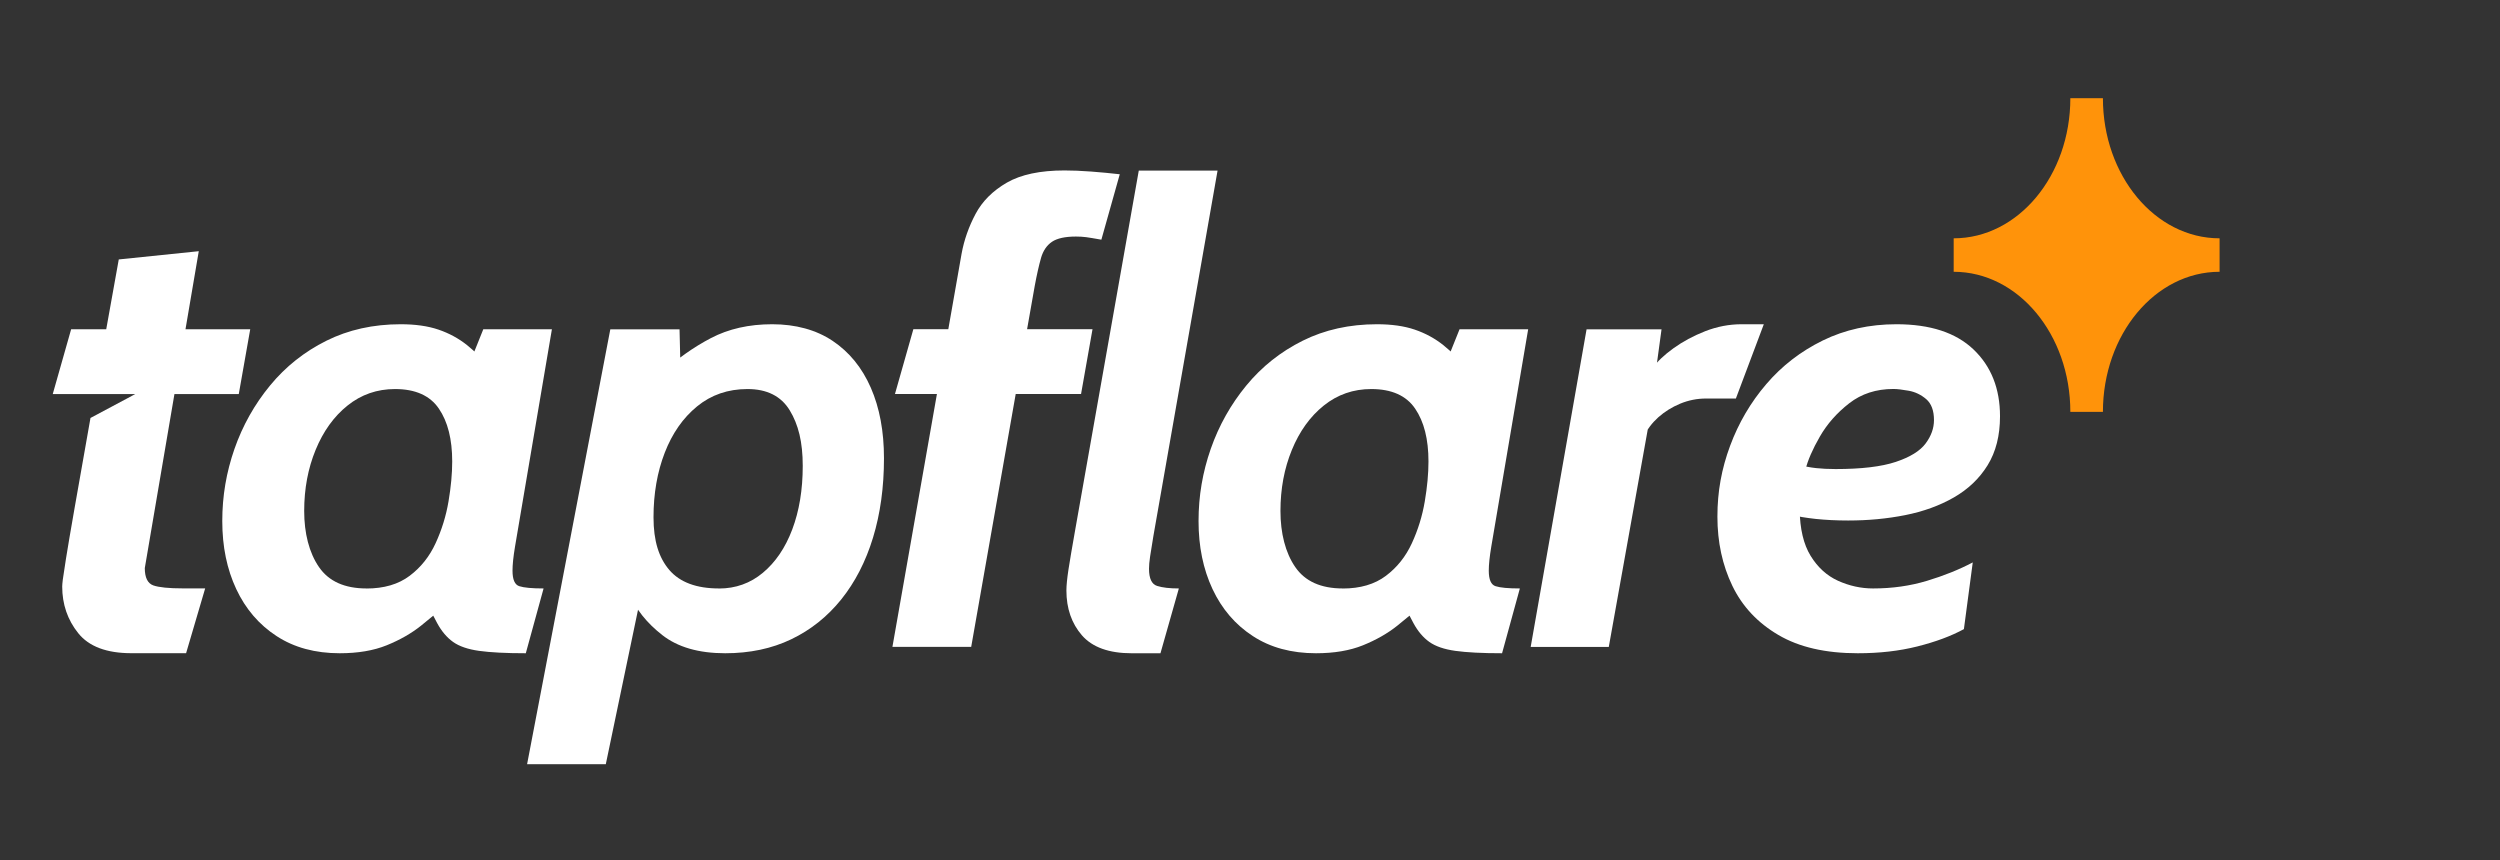
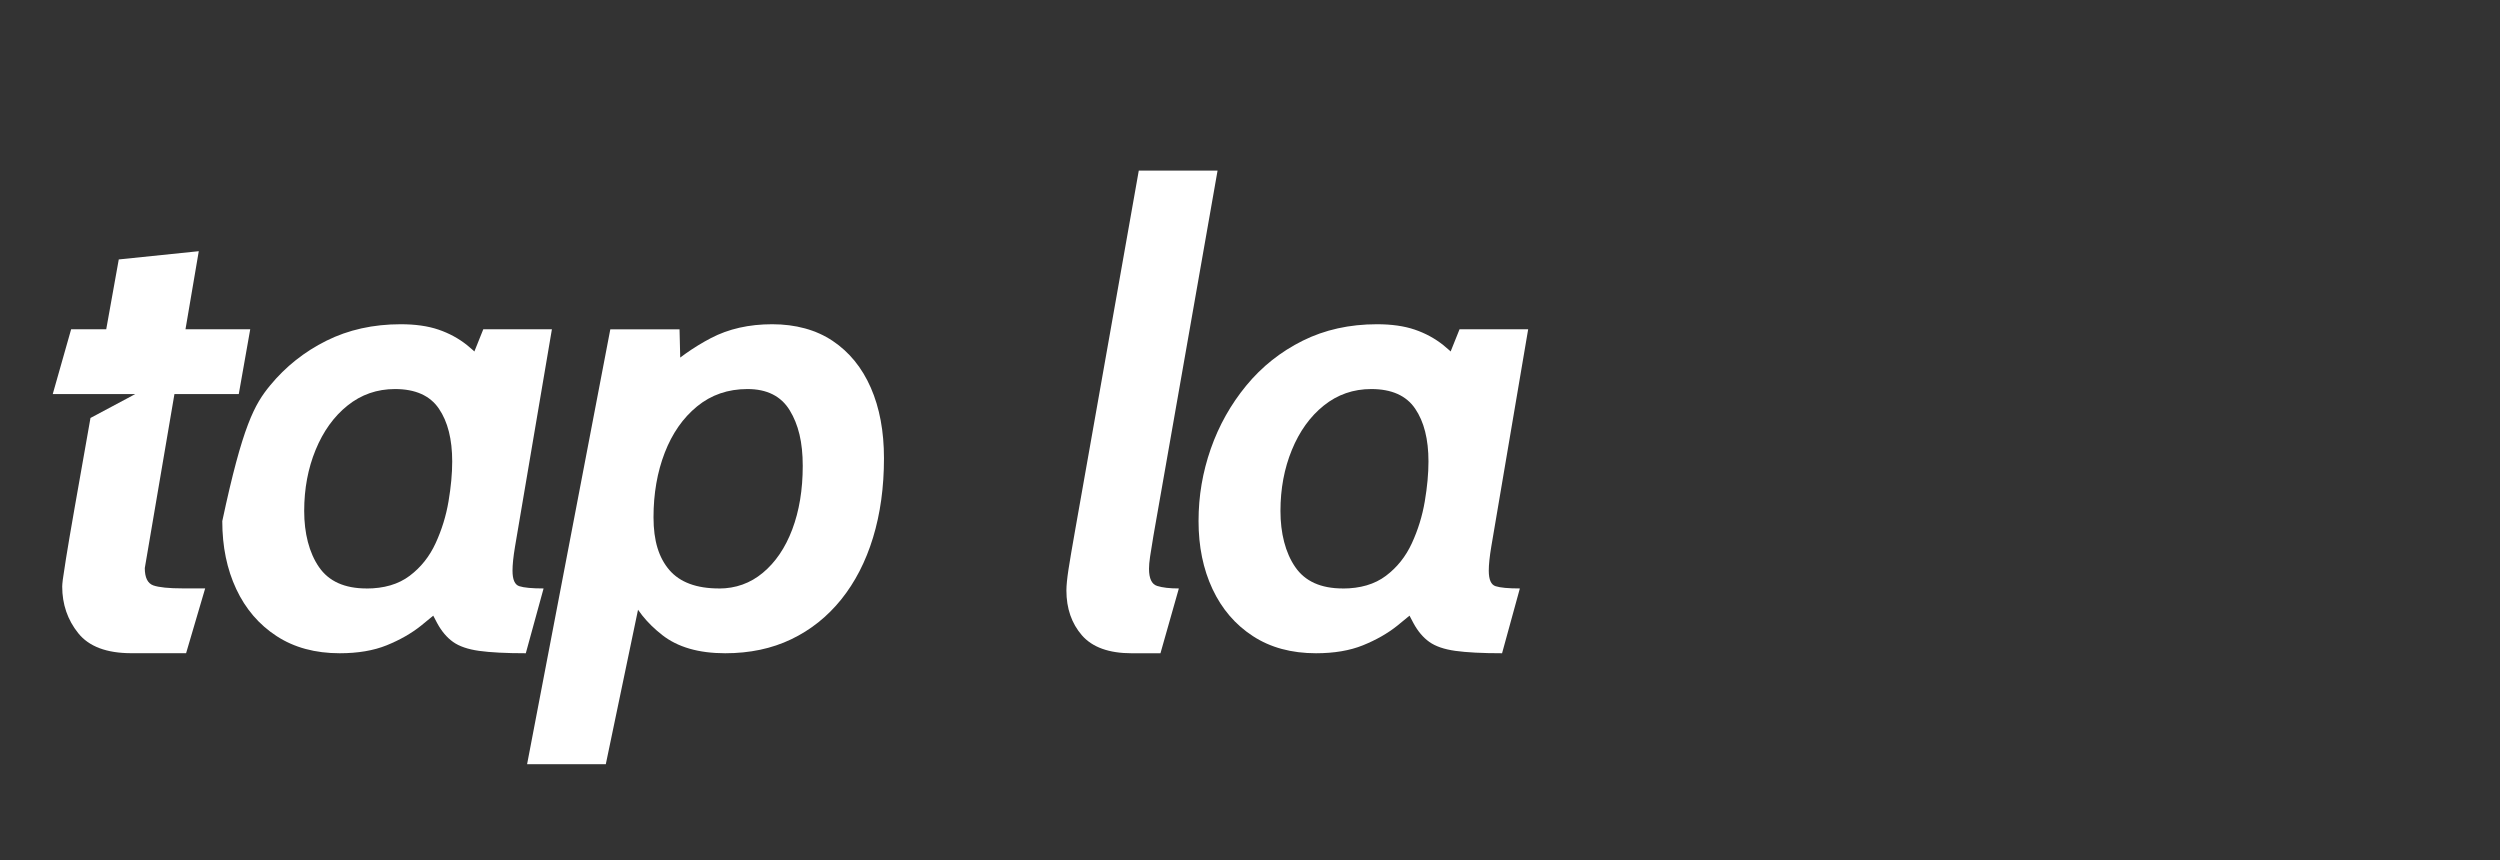
<svg xmlns="http://www.w3.org/2000/svg" width="247" height="85" viewBox="0 0 247 85" fill="none">
  <rect x="0" y="0" width="247" height="85" fill="#333333" stroke="none" />
-   <path d="M193.023 26.852C199.392 26.852 204.55 33.053 204.55 40.694H207.768C207.768 33.046 212.932 26.852 219.295 26.852V23.546C212.925 23.546 207.768 17.345 207.768 9.703H204.55C204.55 17.352 199.386 23.546 193.023 23.546V26.852Z" fill="#FF930A" />
  <path d="M23.591 38.937L24.722 32.534H18.326L19.639 24.818L11.734 25.633C11.29 28.117 10.879 30.413 10.495 32.534H7.028L5.21 38.937H13.357L8.94 41.294C8.28 45.037 7.755 48.006 7.371 50.181C6.974 52.45 6.691 54.113 6.523 55.17C6.355 56.227 6.254 56.921 6.206 57.257C6.166 57.594 6.146 57.823 6.146 57.944C6.146 59.701 6.671 61.236 7.728 62.556C8.785 63.876 10.536 64.536 12.986 64.536H18.386L20.271 58.133H18.076C16.676 58.133 15.693 58.032 15.141 57.836C14.589 57.634 14.306 57.069 14.306 56.126L17.235 38.931H23.591V38.937Z" fill="white" />
-   <path d="M33.568 64.541C31.145 64.541 29.057 63.976 27.327 62.845C25.59 61.714 24.264 60.165 23.341 58.199C22.419 56.233 21.961 53.991 21.961 51.486C21.961 48.982 22.365 46.659 23.166 44.35C23.974 42.04 25.146 39.953 26.681 38.088C28.216 36.223 30.074 34.748 32.249 33.664C34.423 32.581 36.874 32.035 39.588 32.035C41.028 32.035 42.274 32.21 43.324 32.567C44.368 32.924 45.304 33.429 46.132 34.089C46.96 34.748 47.734 35.536 48.468 36.459L45.519 38.088L47.748 32.533H54.528L50.885 53.998C50.717 55.001 50.636 55.795 50.636 56.381C50.636 57.263 50.858 57.775 51.309 57.916C51.761 58.064 52.562 58.139 53.706 58.139L51.949 64.541C49.983 64.541 48.448 64.461 47.337 64.306C46.226 64.151 45.371 63.855 44.765 63.424C44.159 62.993 43.634 62.38 43.196 61.572C42.759 60.764 42.227 59.727 41.594 58.448L44.2 59.606C43.425 60.32 42.557 61.054 41.594 61.821C40.631 62.589 39.5 63.229 38.207 63.754C36.908 64.279 35.359 64.541 33.562 64.541H33.568ZM36.201 58.145C37.938 58.145 39.359 57.728 40.47 56.893C41.581 56.058 42.436 54.981 43.042 53.661C43.648 52.342 44.072 50.968 44.314 49.534C44.556 48.1 44.678 46.787 44.678 45.595C44.678 43.4 44.24 41.656 43.358 40.37C42.483 39.084 41.035 38.438 39.029 38.438C37.251 38.438 35.689 38.983 34.336 40.068C32.983 41.151 31.939 42.612 31.185 44.444C30.431 46.275 30.054 48.288 30.054 50.483C30.054 52.678 30.539 54.611 31.515 56.024C32.484 57.438 34.053 58.139 36.208 58.139L36.201 58.145Z" fill="white" />
+   <path d="M33.568 64.541C31.145 64.541 29.057 63.976 27.327 62.845C25.59 61.714 24.264 60.165 23.341 58.199C22.419 56.233 21.961 53.991 21.961 51.486C23.974 42.04 25.146 39.953 26.681 38.088C28.216 36.223 30.074 34.748 32.249 33.664C34.423 32.581 36.874 32.035 39.588 32.035C41.028 32.035 42.274 32.21 43.324 32.567C44.368 32.924 45.304 33.429 46.132 34.089C46.96 34.748 47.734 35.536 48.468 36.459L45.519 38.088L47.748 32.533H54.528L50.885 53.998C50.717 55.001 50.636 55.795 50.636 56.381C50.636 57.263 50.858 57.775 51.309 57.916C51.761 58.064 52.562 58.139 53.706 58.139L51.949 64.541C49.983 64.541 48.448 64.461 47.337 64.306C46.226 64.151 45.371 63.855 44.765 63.424C44.159 62.993 43.634 62.38 43.196 61.572C42.759 60.764 42.227 59.727 41.594 58.448L44.2 59.606C43.425 60.32 42.557 61.054 41.594 61.821C40.631 62.589 39.5 63.229 38.207 63.754C36.908 64.279 35.359 64.541 33.562 64.541H33.568ZM36.201 58.145C37.938 58.145 39.359 57.728 40.47 56.893C41.581 56.058 42.436 54.981 43.042 53.661C43.648 52.342 44.072 50.968 44.314 49.534C44.556 48.1 44.678 46.787 44.678 45.595C44.678 43.4 44.24 41.656 43.358 40.37C42.483 39.084 41.035 38.438 39.029 38.438C37.251 38.438 35.689 38.983 34.336 40.068C32.983 41.151 31.939 42.612 31.185 44.444C30.431 46.275 30.054 48.288 30.054 50.483C30.054 52.678 30.539 54.611 31.515 56.024C32.484 57.438 34.053 58.139 36.208 58.139L36.201 58.145Z" fill="white" />
  <path d="M52.077 75.503L60.298 32.54H67.138L67.293 38.909L65.408 36.836C66.896 35.456 68.505 34.311 70.242 33.402C71.979 32.493 73.999 32.035 76.295 32.035C78.591 32.035 80.631 32.581 82.274 33.685C83.917 34.789 85.169 36.324 86.038 38.31C86.906 40.296 87.337 42.619 87.337 45.279C87.337 48.147 86.974 50.759 86.253 53.123C85.533 55.486 84.482 57.519 83.116 59.222C81.742 60.926 80.099 62.239 78.174 63.161C76.248 64.084 74.073 64.541 71.65 64.541C69.037 64.541 66.957 63.942 65.422 62.737C63.886 61.532 62.803 60.172 62.176 58.644L63.745 56.852L59.853 75.503H52.07H52.077ZM71.03 58.145C72.68 58.145 74.134 57.627 75.373 56.59C76.618 55.553 77.588 54.126 78.275 52.308C78.961 50.49 79.311 48.396 79.311 46.033C79.311 43.67 78.881 41.946 78.025 40.539C77.171 39.138 75.777 38.438 73.851 38.438C71.926 38.438 70.269 39.01 68.876 40.148C67.482 41.286 66.418 42.815 65.677 44.727C64.937 46.639 64.567 48.773 64.567 51.109C64.567 53.446 65.092 55.102 66.135 56.321C67.179 57.532 68.815 58.139 71.03 58.139V58.145Z" fill="white" />
-   <path d="M102.85 25.492C103.058 24.771 103.422 24.239 103.934 23.889C104.445 23.546 105.233 23.371 106.304 23.371C106.66 23.371 106.997 23.391 107.307 23.431C107.623 23.472 108.121 23.559 108.815 23.68L110.633 17.217C109.731 17.116 108.788 17.022 107.791 16.948C106.795 16.873 105.926 16.84 105.172 16.84C102.769 16.84 100.87 17.244 99.476 18.045C98.083 18.853 97.052 19.883 96.386 21.135C95.719 22.388 95.255 23.701 95.006 25.061L93.693 32.527H90.239L88.421 38.93H92.568L88.172 63.909H95.955L100.352 38.93H106.808L107.94 32.527H101.476L102.23 28.259C102.439 27.128 102.648 26.205 102.856 25.478L102.85 25.492Z" fill="white" />
  <path d="M111.825 64.543C109.563 64.543 107.927 63.95 106.896 62.772C105.873 61.593 105.361 60.112 105.361 58.335C105.361 57.857 105.429 57.17 105.563 56.281C105.698 55.392 105.927 54.066 106.237 52.309L112.512 16.854H120.295L113.959 52.935C113.811 53.817 113.703 54.497 113.629 54.989C113.555 55.48 113.522 55.884 113.522 56.194C113.522 57.157 113.791 57.722 114.323 57.89C114.855 58.059 115.575 58.139 116.471 58.139L114.653 64.543H111.832H111.825Z" fill="white" />
  <path d="M130.023 64.541C127.6 64.541 125.512 63.976 123.782 62.845C122.045 61.714 120.719 60.165 119.796 58.199C118.874 56.233 118.416 53.991 118.416 51.486C118.416 48.982 118.82 46.659 119.621 44.35C120.429 42.04 121.601 39.953 123.136 38.088C124.671 36.223 126.529 34.748 128.704 33.664C130.879 32.581 133.329 32.035 136.043 32.035C137.484 32.035 138.729 32.21 139.779 32.567C140.823 32.924 141.759 33.429 142.587 34.089C143.415 34.748 144.189 35.536 144.923 36.459L141.974 38.088L144.203 32.533H150.983L147.34 53.998C147.172 55.001 147.091 55.795 147.091 56.381C147.091 57.263 147.314 57.775 147.765 57.916C148.216 58.064 149.017 58.139 150.162 58.139L148.404 64.541C146.438 64.541 144.903 64.461 143.792 64.306C142.681 64.151 141.826 63.855 141.22 63.424C140.614 62.993 140.089 62.38 139.652 61.572C139.214 60.764 138.682 59.727 138.049 58.448L140.655 59.606C139.88 60.32 139.012 61.054 138.049 61.821C137.086 62.589 135.955 63.229 134.662 63.754C133.363 64.279 131.814 64.541 130.017 64.541H130.023ZM132.656 58.145C134.393 58.145 135.814 57.728 136.925 56.893C138.036 56.058 138.891 54.981 139.497 53.661C140.103 52.342 140.527 50.968 140.769 49.534C141.012 48.1 141.133 46.787 141.133 45.595C141.133 43.4 140.695 41.656 139.813 40.37C138.938 39.084 137.49 38.438 135.484 38.438C133.706 38.438 132.144 38.983 130.791 40.068C129.438 41.151 128.394 42.612 127.64 44.444C126.886 46.275 126.509 48.288 126.509 50.483C126.509 52.678 126.994 54.611 127.97 56.024C128.939 57.438 130.508 58.139 132.663 58.139L132.656 58.145Z" fill="white" />
-   <path d="M151.232 63.915L156.753 32.54H164.159L162.873 42.013L158.948 63.915H151.232ZM162.435 43.111L163.317 36.331C163.735 35.725 164.401 35.085 165.324 34.419C166.246 33.752 167.297 33.187 168.475 32.722C169.653 32.264 170.852 32.035 172.07 32.035H174.265L171.505 39.374H168.556C167.674 39.374 166.832 39.542 166.011 39.879C165.196 40.216 164.475 40.667 163.843 41.225C163.216 41.791 162.745 42.417 162.429 43.111H162.435Z" fill="white" />
-   <path d="M177.463 45.871C178.197 46.06 178.85 46.188 179.423 46.248C179.995 46.309 180.641 46.343 181.355 46.343C183.907 46.343 185.886 46.107 187.3 45.636C188.714 45.164 189.697 44.558 190.249 43.818C190.801 43.077 191.077 42.309 191.077 41.508C191.077 40.566 190.821 39.879 190.31 39.435C189.798 38.997 189.219 38.721 188.586 38.606C187.946 38.492 187.441 38.431 187.064 38.431C185.368 38.431 183.913 38.903 182.702 39.845C181.49 40.788 180.52 41.885 179.8 43.138C179.079 44.39 178.601 45.494 178.372 46.43L177.807 50.322C177.827 52.247 178.191 53.782 178.891 54.92C179.591 56.058 180.493 56.88 181.604 57.384C182.715 57.883 183.866 58.139 185.058 58.139C186.943 58.139 188.721 57.889 190.39 57.384C192.06 56.88 193.568 56.273 194.908 55.566L194.033 62.158C192.754 62.852 191.225 63.417 189.434 63.868C187.643 64.319 185.684 64.541 183.55 64.541C180.372 64.541 177.753 63.942 175.706 62.737C173.653 61.532 172.138 59.916 171.155 57.876C170.172 55.836 169.68 53.56 169.68 51.049C169.68 48.537 170.098 46.309 170.932 44.053C171.767 41.798 172.959 39.758 174.508 37.953C176.056 36.142 177.914 34.708 180.096 33.638C182.271 32.574 184.701 32.035 187.374 32.035C190.7 32.035 193.238 32.863 194.982 34.526C196.726 36.189 197.601 38.391 197.601 41.131C197.601 43.037 197.191 44.646 196.376 45.965C195.561 47.285 194.444 48.342 193.037 49.15C191.629 49.958 190.027 50.537 188.236 50.894C186.445 51.251 184.567 51.426 182.601 51.426C181.449 51.426 180.385 51.372 179.402 51.271C178.419 51.163 177.612 51.029 176.985 50.86L177.457 45.871H177.463Z" fill="white" />
</svg>